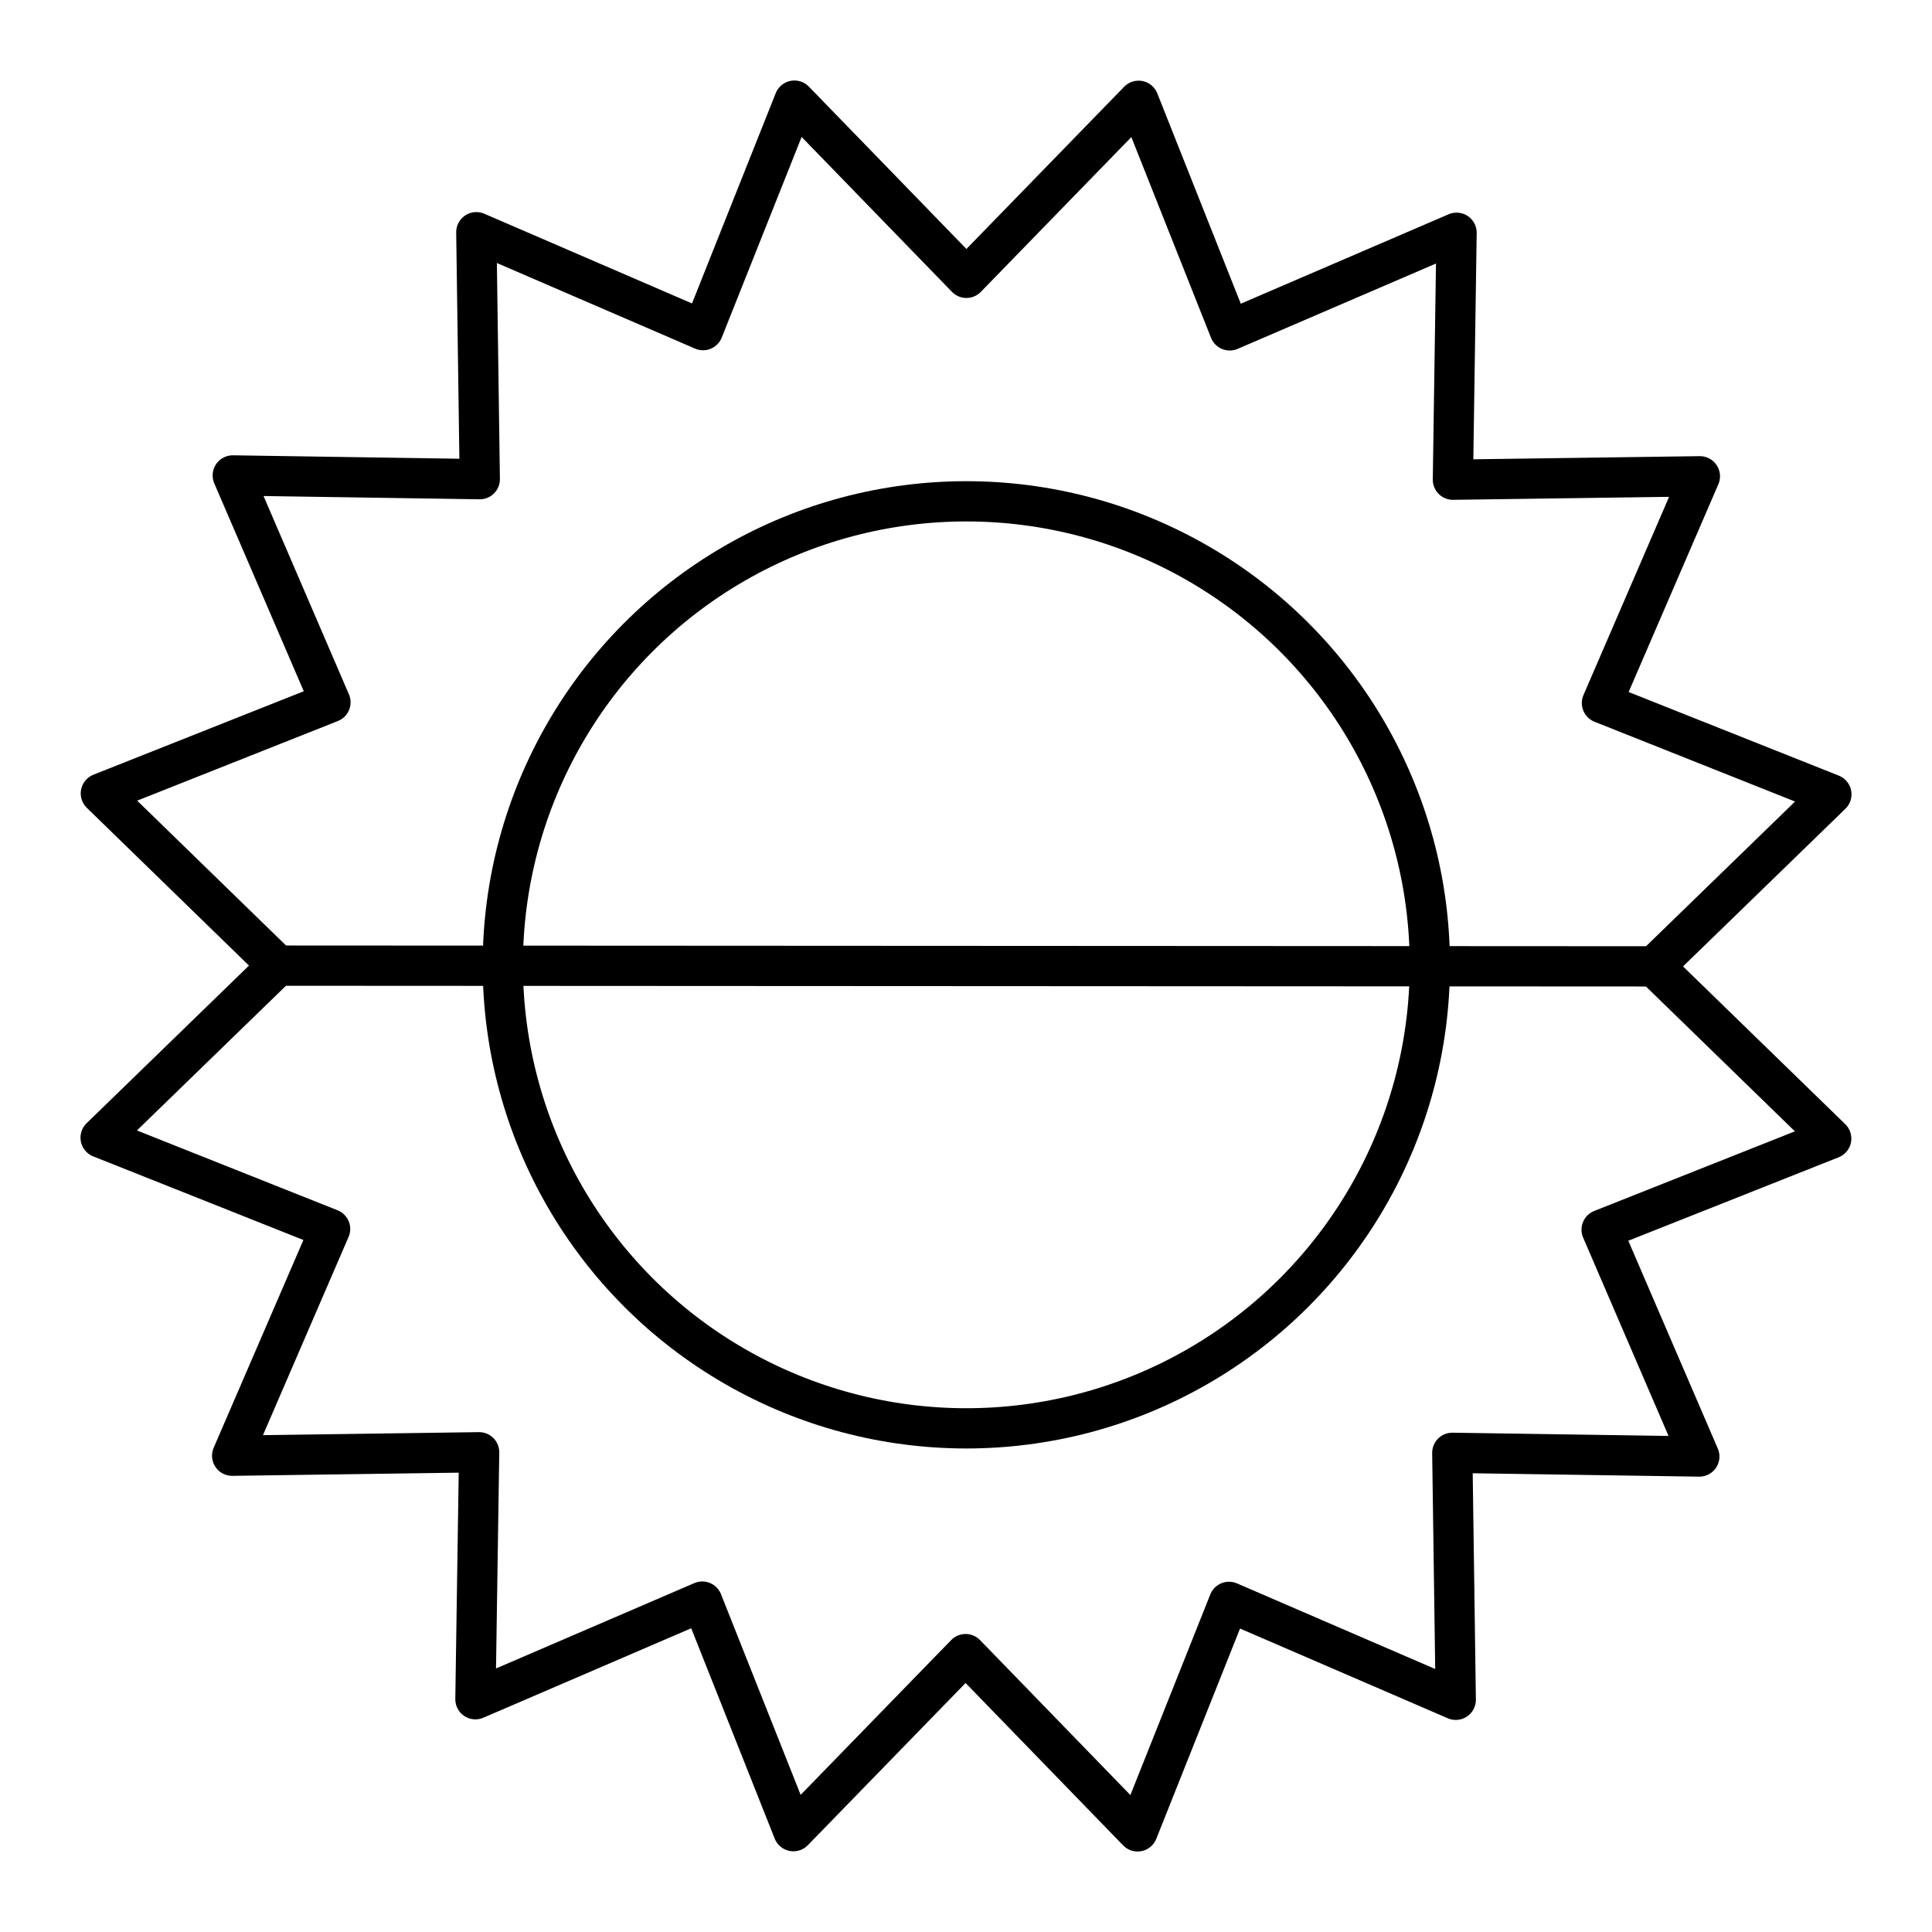
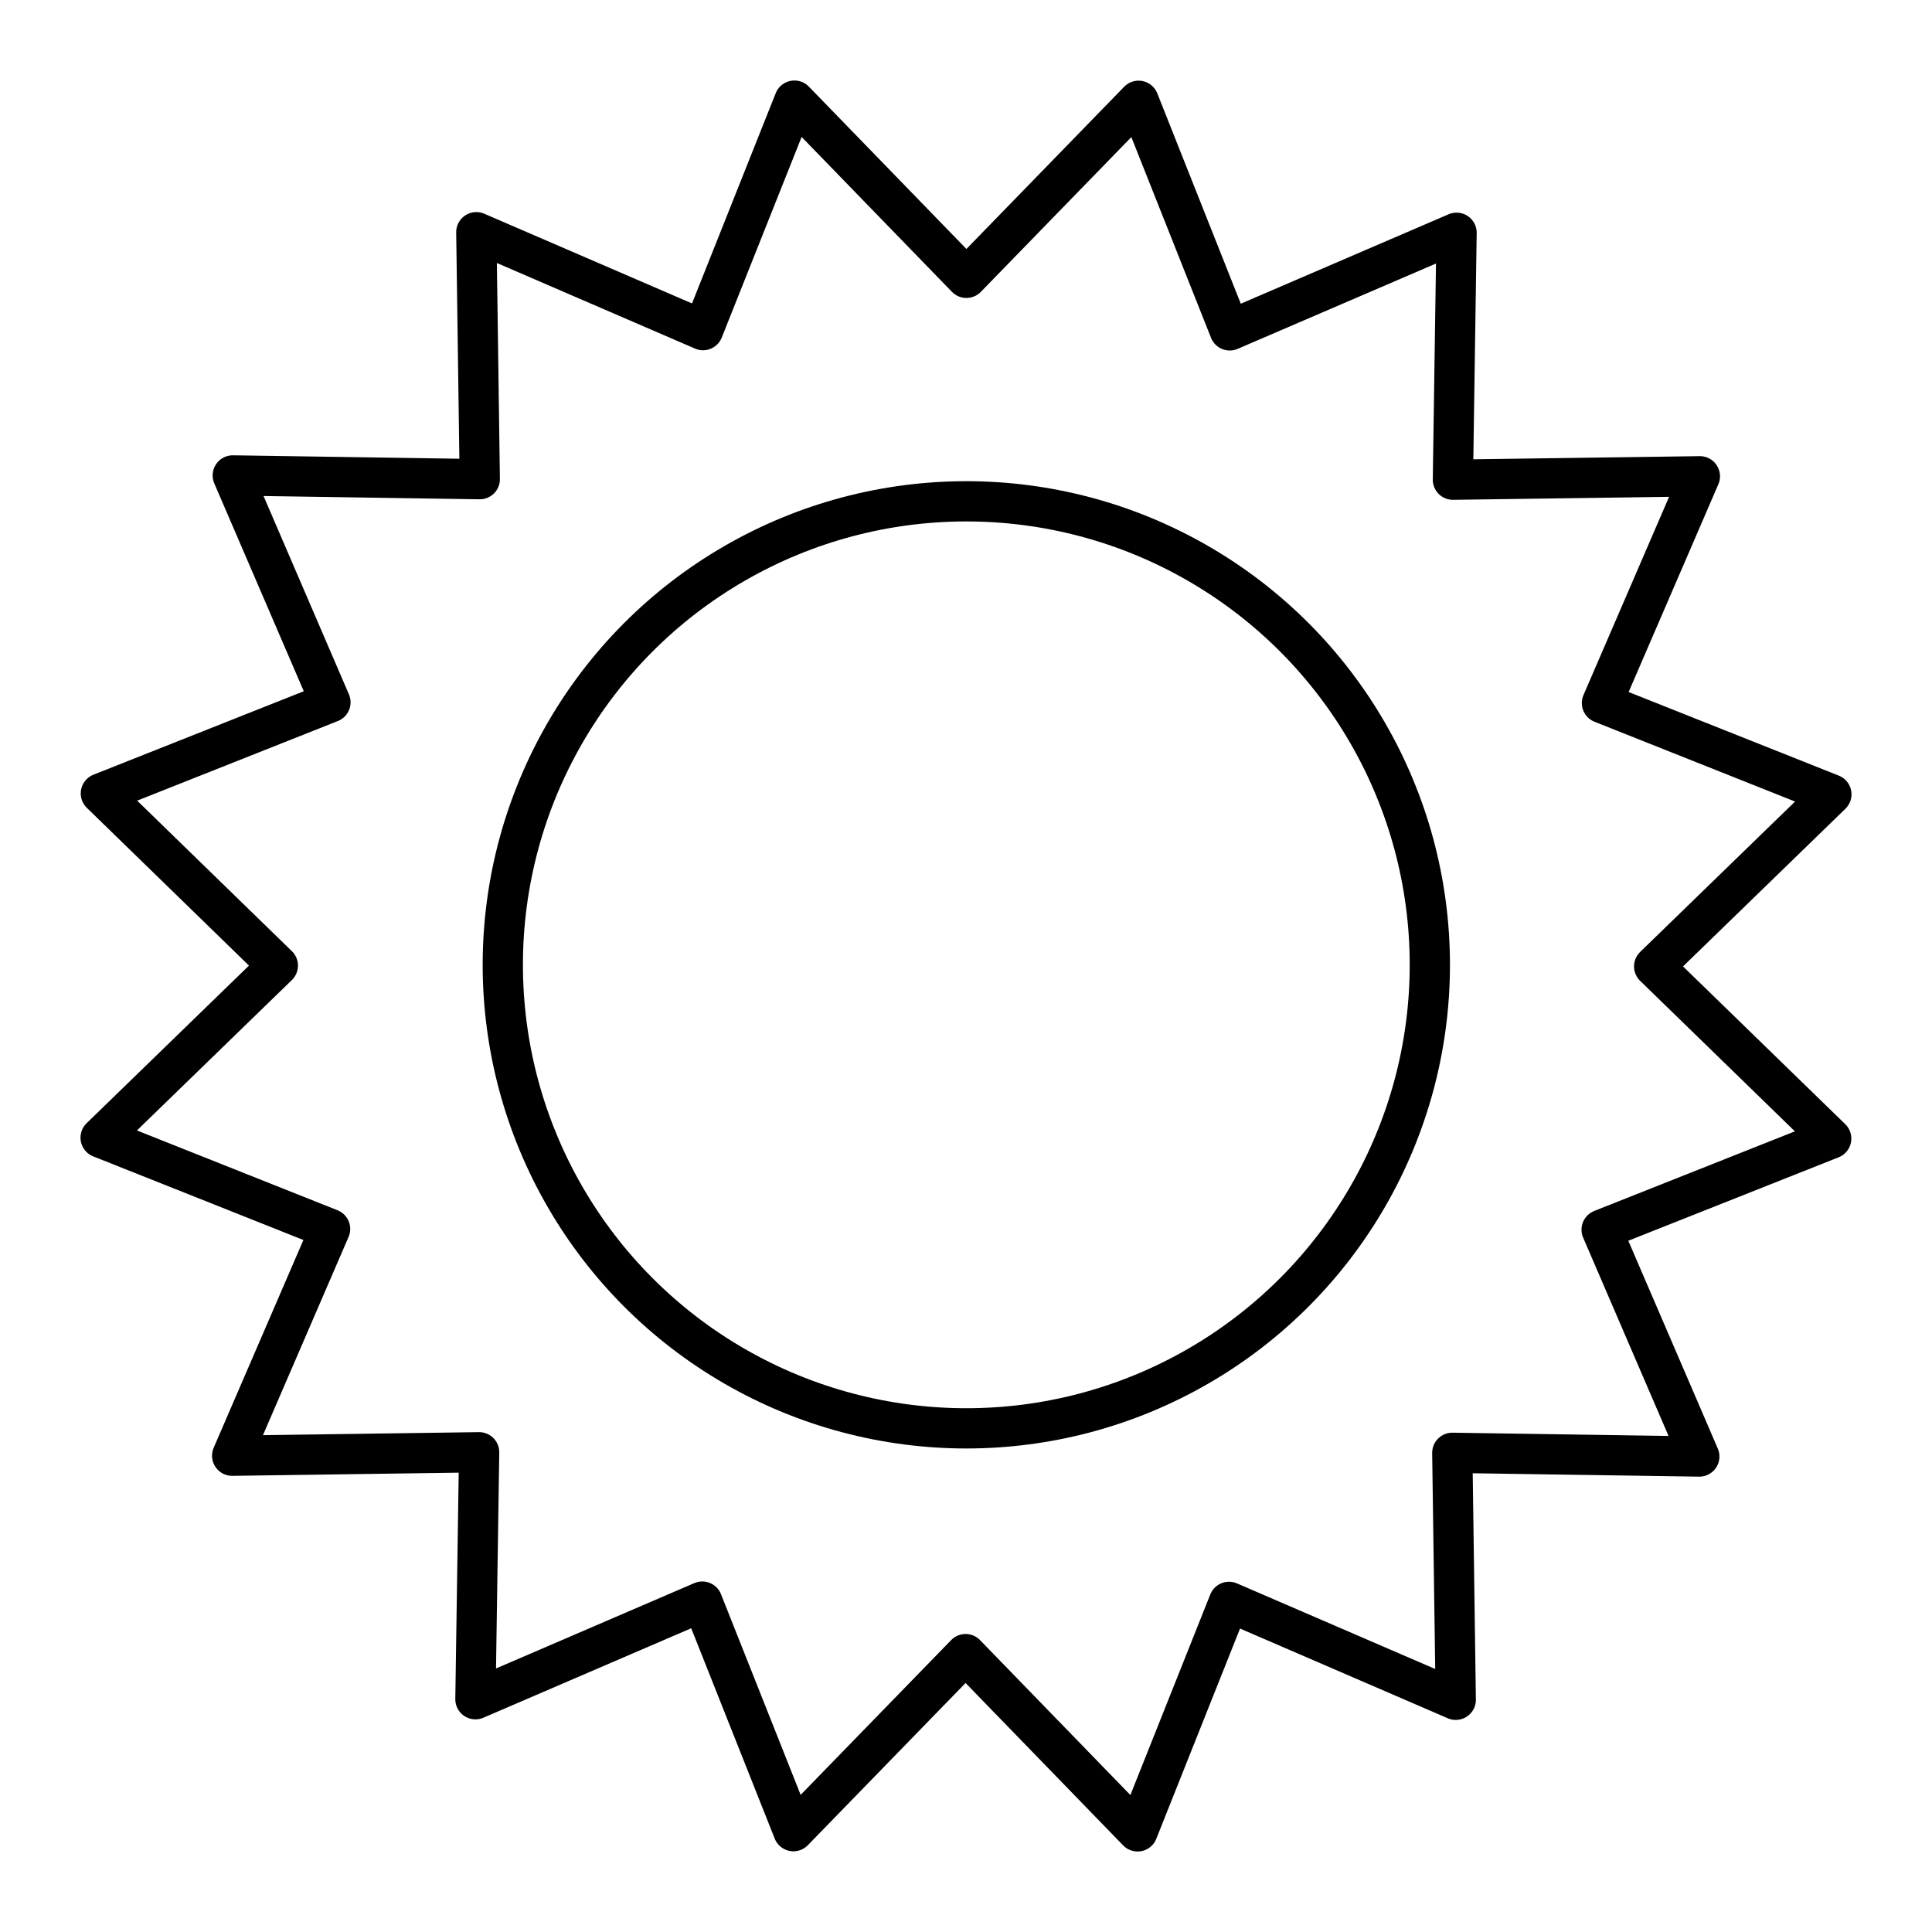
<svg xmlns="http://www.w3.org/2000/svg" width="800px" height="800px" viewBox="0 0 48 48">
  <defs>
    <style>.a{fill:none;stroke:#000000;stroke-linecap:round;stroke-linejoin:round;}</style>
  </defs>
  <circle class="a" cx="24.008" cy="23.971" r="11.516" />
  <path class="a" d="M36.082,36.095l.086,6.136-5.634-2.433L28.263,45.5,23.99,41.096l-4.278,4.399-2.264-5.704L11.812,42.217l.092-6.136-6.136.086,2.433-5.634L2.5,28.265,6.903,23.99,2.506,19.712,8.21,17.449,5.783,11.812l6.137.093-.086-6.136,5.633,2.433L19.737,2.5,24.01,6.903l4.278-4.399,2.264,5.704L36.188,5.783l-.091,6.135,6.136-.085-2.433,5.634L45.5,19.735,41.097,24.01l4.399,4.278-5.704,2.263,2.427,5.636Z" />
-   <path class="a" d="M6.903,23.991l34.193.018" />
</svg>